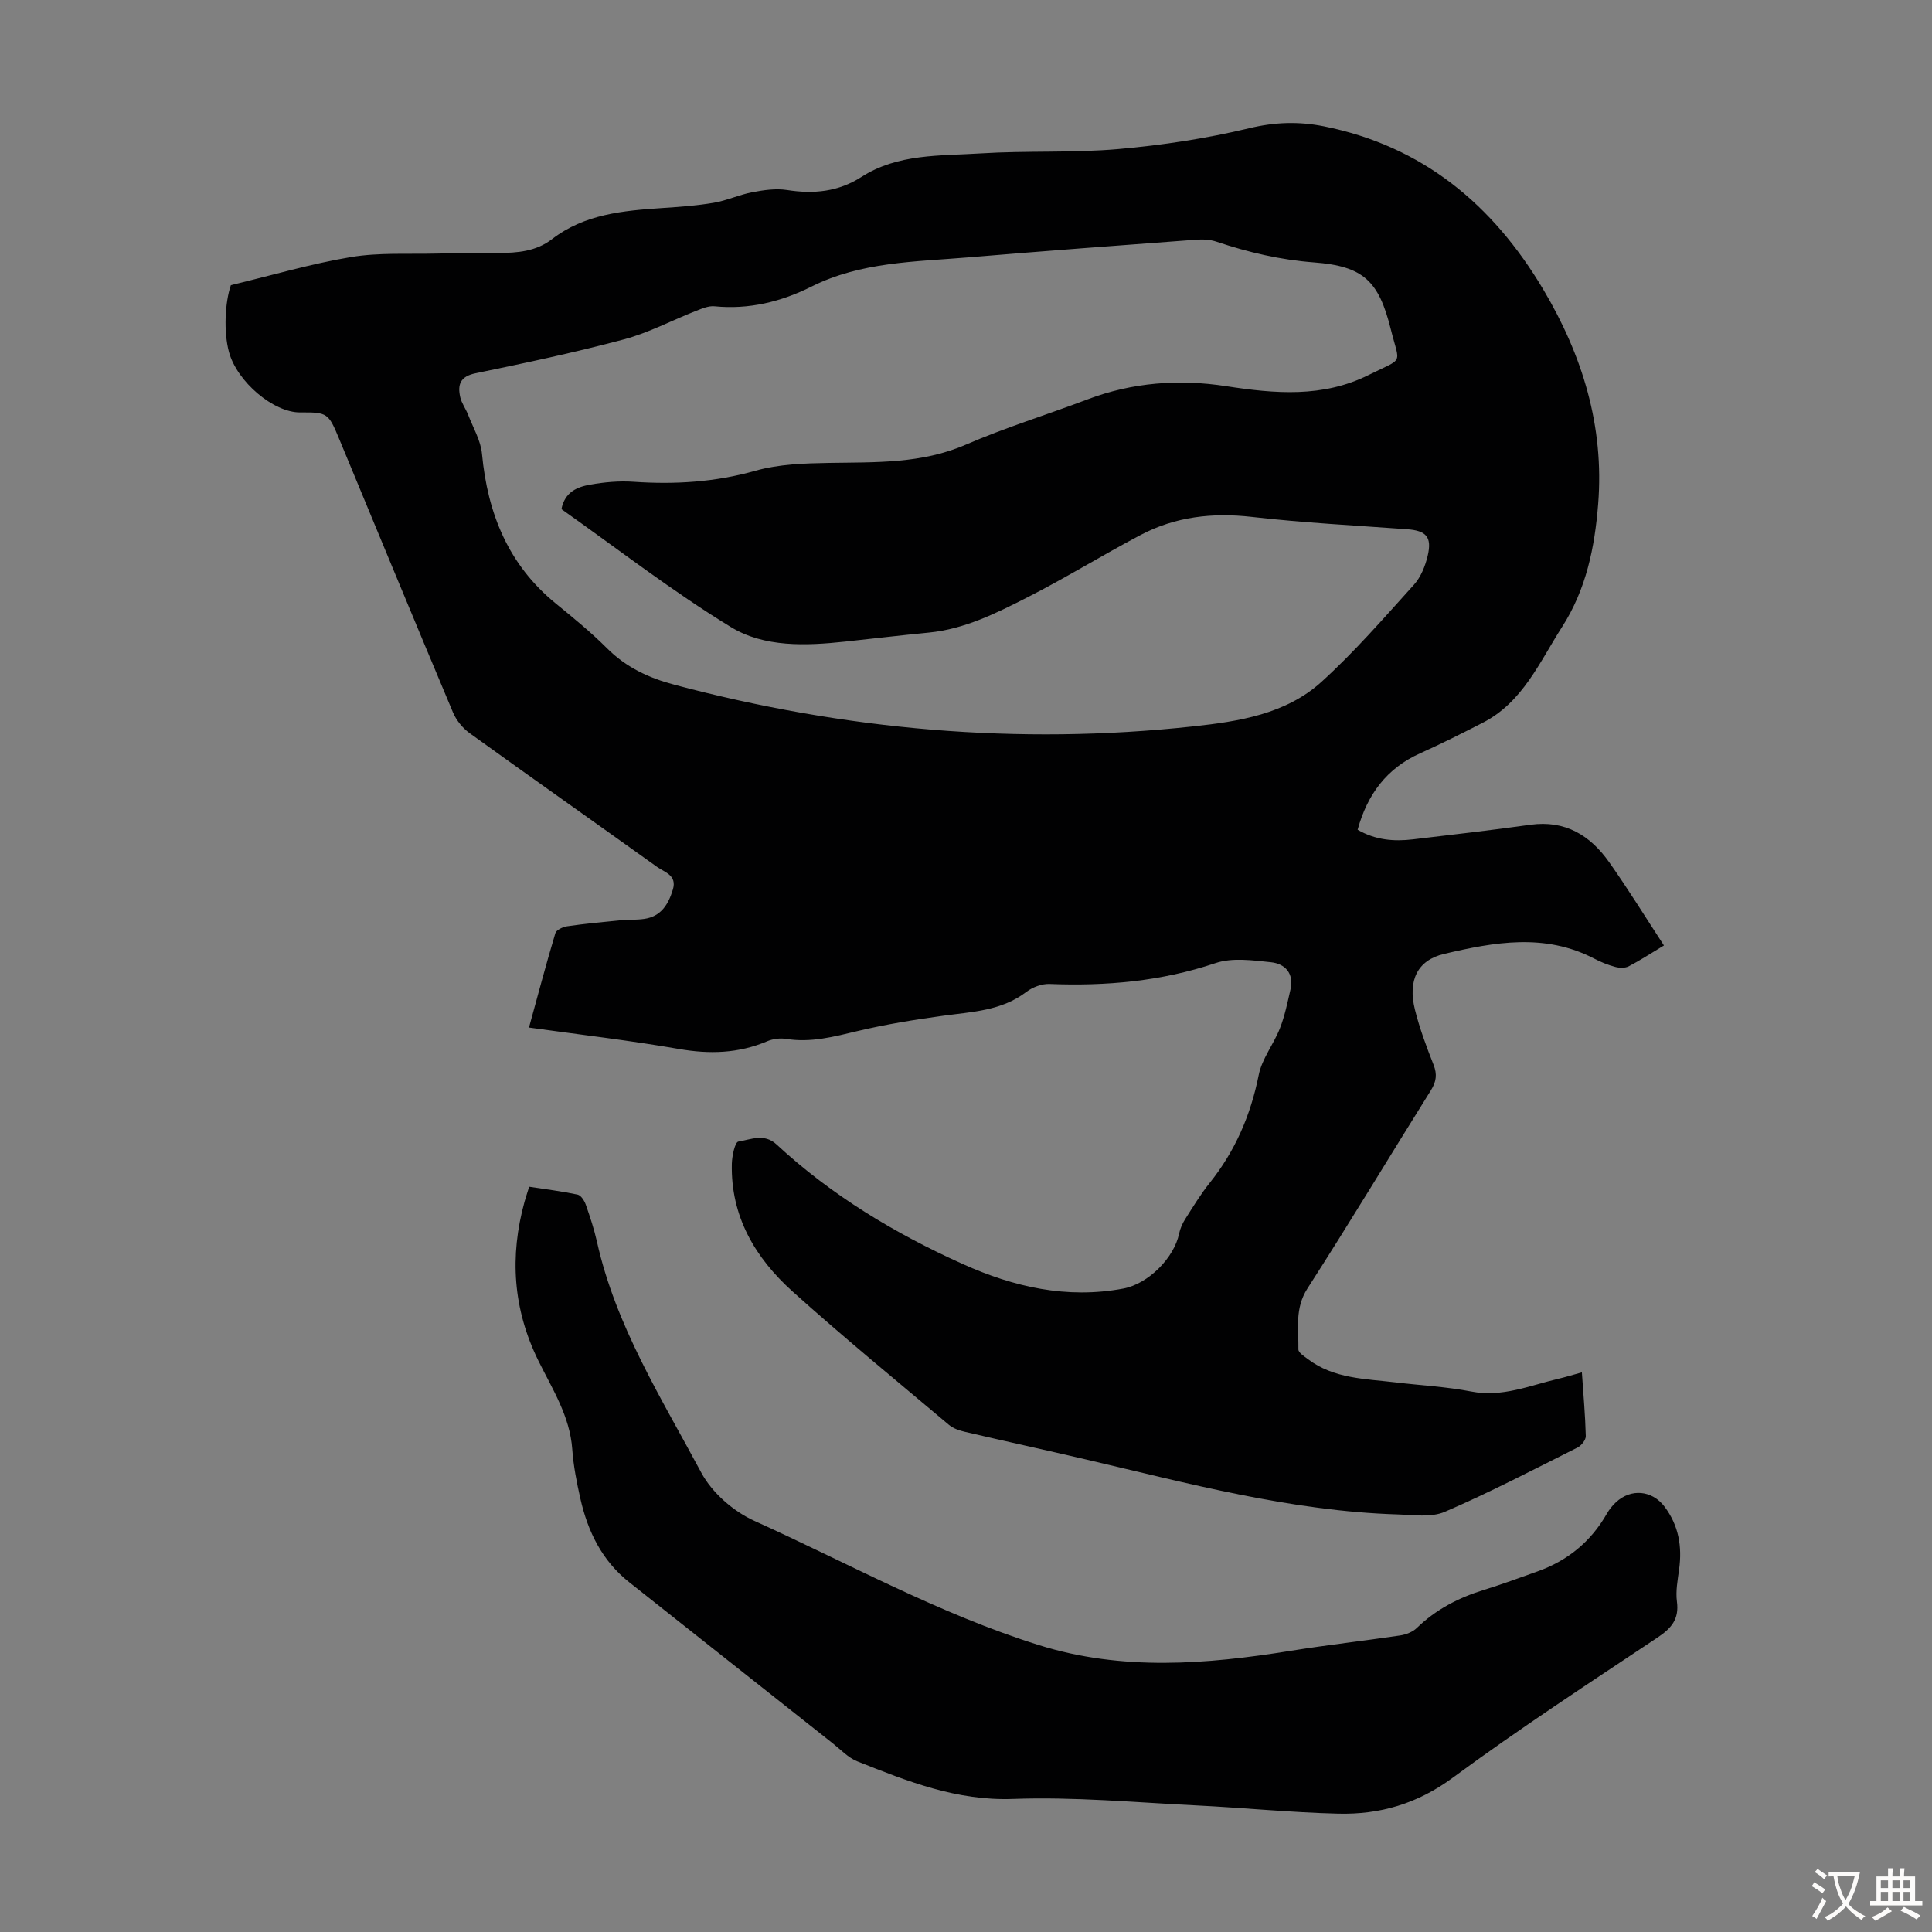
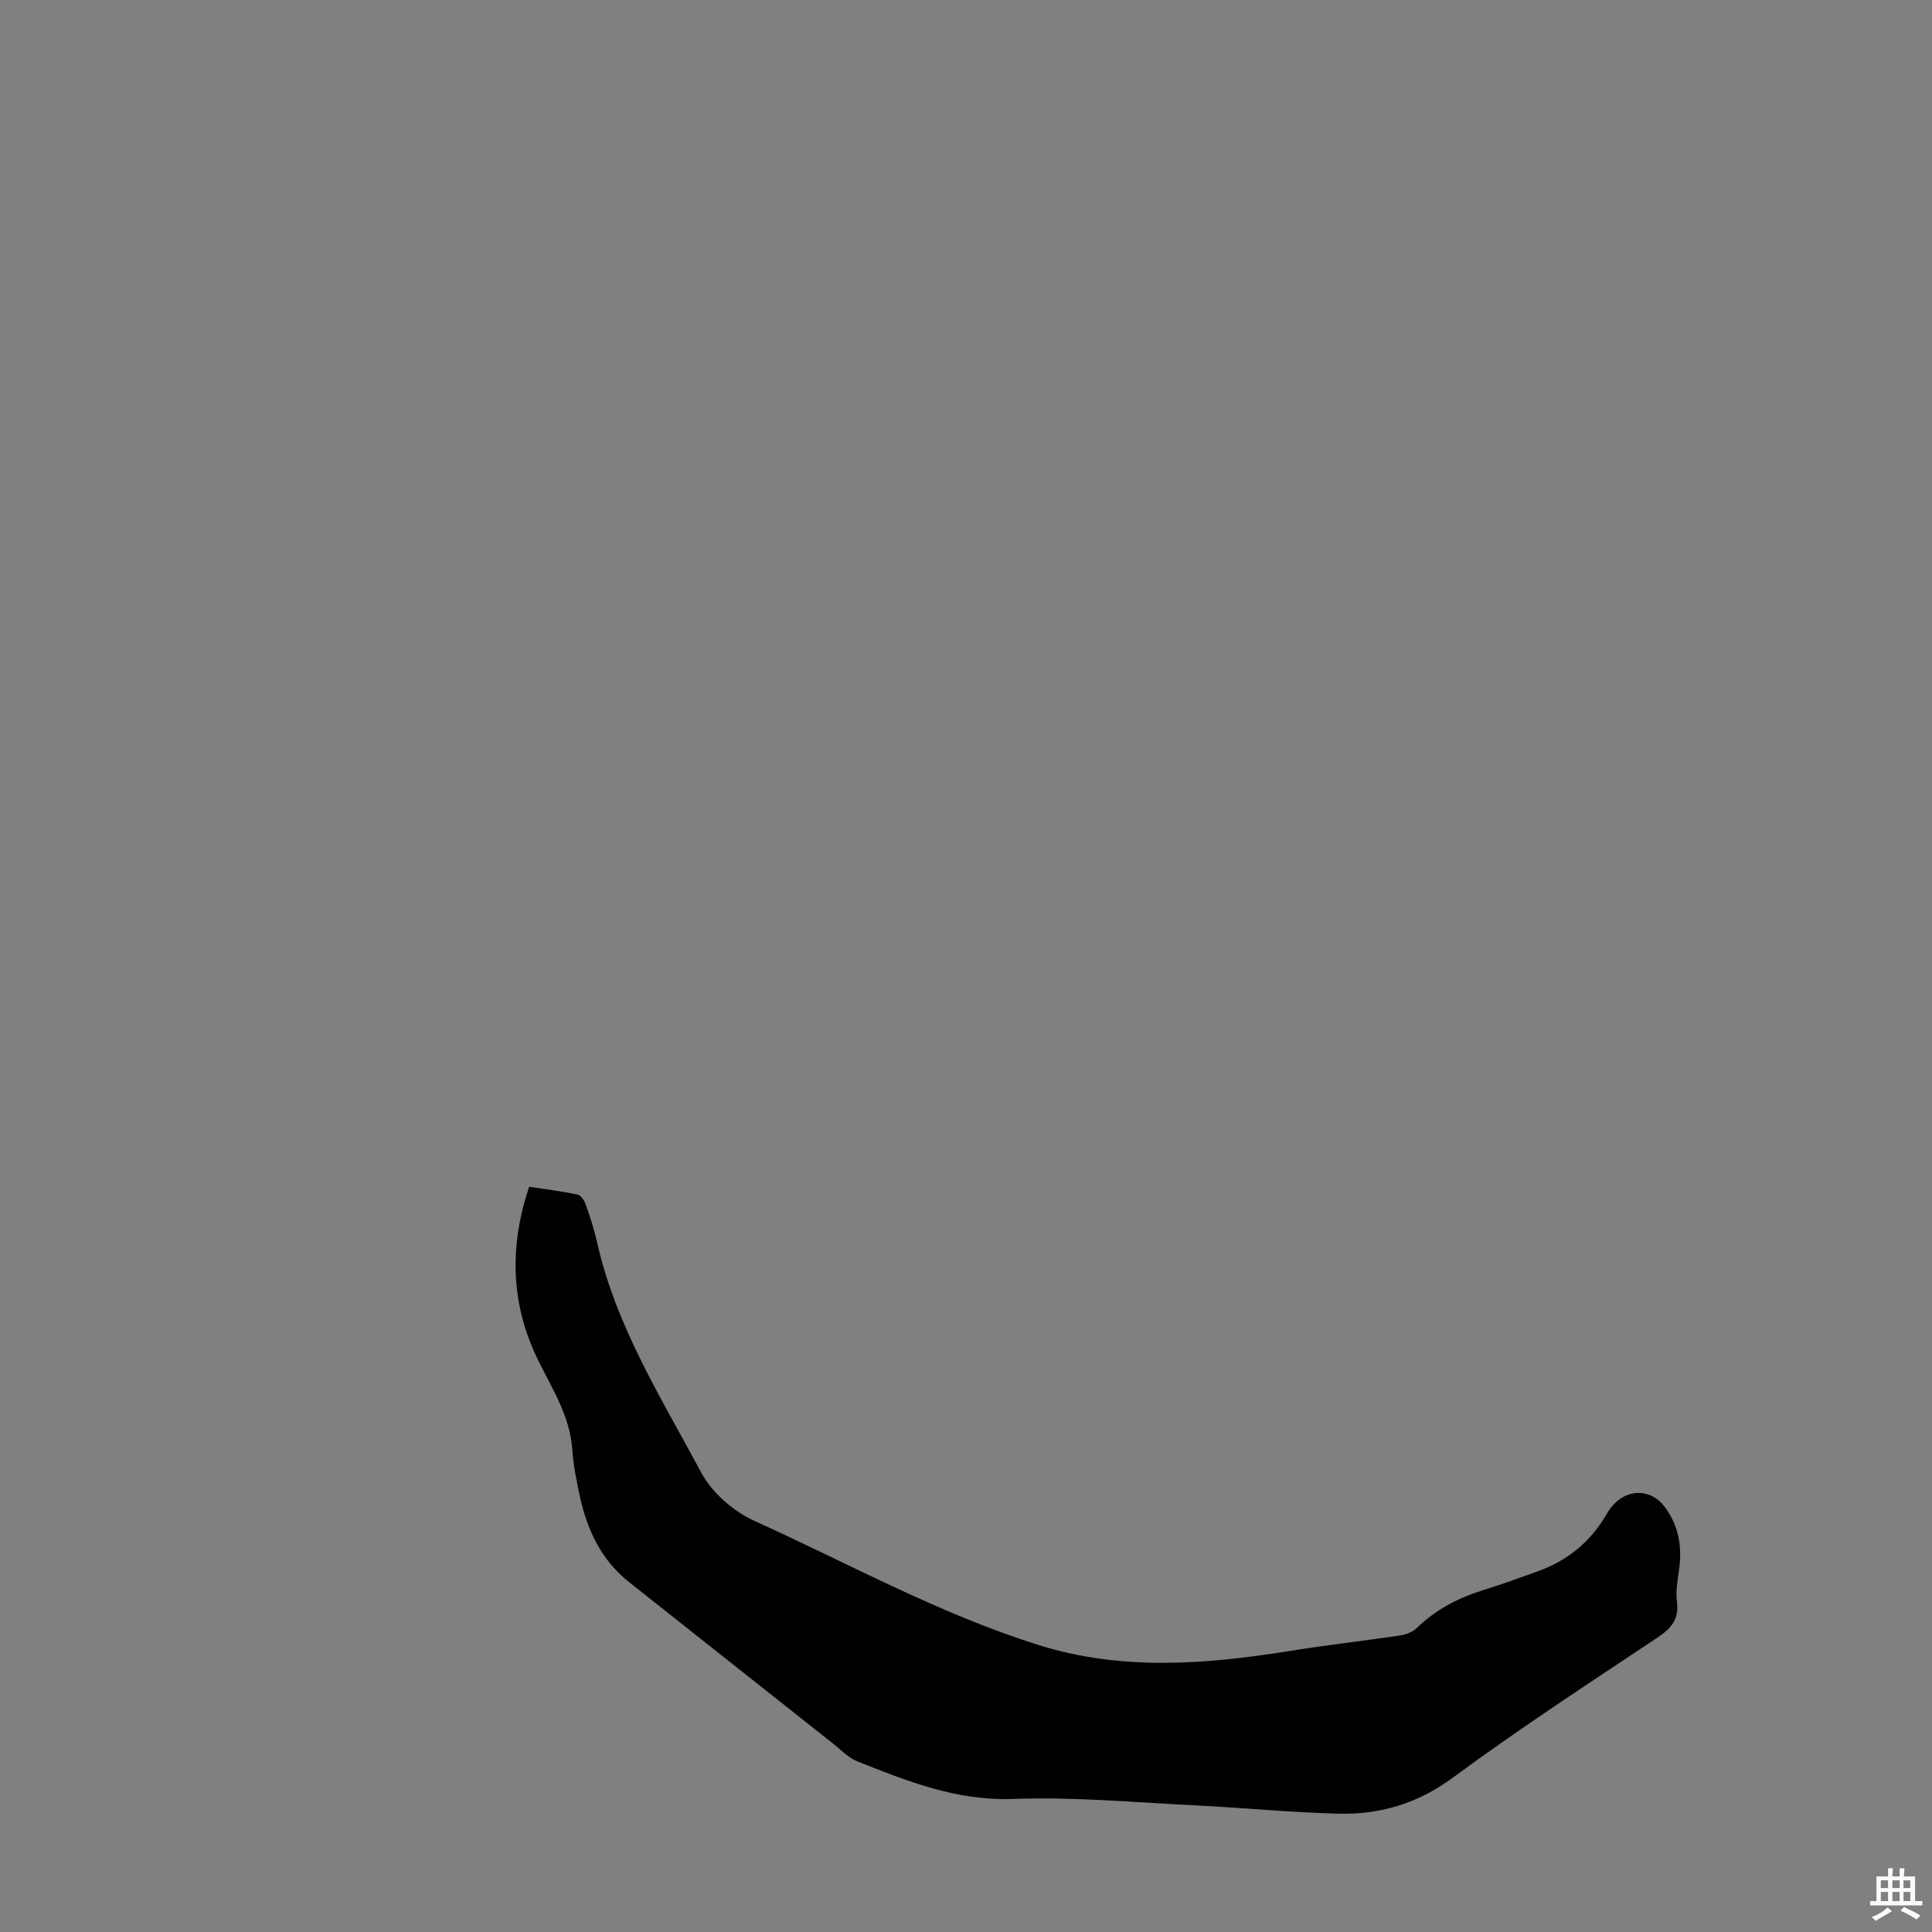
<svg xmlns="http://www.w3.org/2000/svg" enable-background="new 0 0 400 400" viewBox="0 0 400 400">
  <rect x="0" y="0" width="400" height="400" fill="#808080" stroke="none" />
-   <path d="m344.5 195.75c-2.68 1.61-4.92 3.08-7.28 4.31-.76.4-1.92.37-2.8.13-1.5-.4-2.98-1-4.36-1.72-10.21-5.32-20.7-3.42-31.09-.97-5.48 1.29-7.54 5.46-6.02 11.55.97 3.89 2.39 7.68 3.86 11.42.78 1.99.55 3.49-.57 5.29-8.54 13.65-16.84 27.47-25.55 41.01-2.66 4.14-1.81 8.36-1.87 12.62-.01.66 1.2 1.42 1.95 1.99 5.39 4.09 11.9 4.08 18.18 4.83 5.22.63 10.51.89 15.65 1.89 6.42 1.25 12.11-1.25 18.05-2.64 1.51-.35 3-.82 4.86-1.33.31 4.57.7 8.88.81 13.2.02.79-.92 1.97-1.72 2.37-9.1 4.56-18.13 9.28-27.46 13.3-2.84 1.23-6.56.64-9.87.54-22.09-.69-43.29-6.44-64.62-11.42-8.27-1.93-16.58-3.74-24.85-5.67-1.16-.27-2.42-.69-3.31-1.43-10.87-9.16-21.88-18.16-32.44-27.67-7.71-6.95-12.8-15.55-12.53-26.43.04-1.61.65-4.46 1.35-4.57 2.56-.41 5.35-1.78 7.91.6 11.36 10.53 24.46 18.41 38.51 24.74 10.59 4.77 21.6 7.29 33.29 5.09 5.16-.97 10.51-6.35 11.54-11.37.22-1.05.69-2.11 1.27-3.02 1.62-2.55 3.2-5.15 5.08-7.5 5.27-6.6 8.47-14.01 10.13-22.31.67-3.39 3.11-6.39 4.4-9.7 1.01-2.57 1.56-5.32 2.18-8.02.76-3.33-1.11-5.33-4.04-5.64-3.8-.4-8.01-.99-11.48.18-11.24 3.78-22.66 4.78-34.37 4.32-1.59-.06-3.5.66-4.79 1.64-5.13 3.92-11.18 4.11-17.16 4.93-5.96.82-11.92 1.78-17.76 3.17-4.91 1.17-9.7 2.46-14.82 1.63-1.26-.2-2.74-.01-3.92.49-5.96 2.53-11.95 2.7-18.31 1.59-10.12-1.76-20.33-2.94-31.01-4.43 1.84-6.7 3.55-13.15 5.46-19.53.2-.67 1.53-1.3 2.42-1.43 3.64-.53 7.3-.88 10.97-1.24 1.67-.16 3.36-.05 5.01-.29 3.48-.5 5-3 5.93-6.08.89-2.98-1.7-3.56-3.28-4.69-12.92-9.25-25.91-18.4-38.8-27.69-1.44-1.04-2.75-2.65-3.44-4.28-7.93-18.85-15.73-37.75-23.57-56.64-2.23-5.38-2.44-5.52-8.07-5.48-5.53.04-13.07-6.36-14.74-12.5-1.14-4.18-.83-10.32.39-13.85 8.66-2.08 16.69-4.46 24.88-5.82 5.79-.96 11.82-.58 17.74-.72 4.25-.1 8.51-.1 12.76-.12 3.95-.02 7.8-.32 11.11-2.87 6.74-5.19 14.75-5.9 22.82-6.44 3.57-.24 7.16-.49 10.68-1.09 2.7-.46 5.26-1.67 7.96-2.18 2.35-.45 4.87-.82 7.2-.46 5.51.86 10.6.38 15.41-2.71 7.55-4.85 16.28-4.34 24.68-4.87 9.48-.6 19.05-.07 28.51-.9 9.09-.8 18.2-2.18 27.07-4.31 5.31-1.28 10.26-1.44 15.47-.4 20.47 4.1 34.99 16.23 45.41 33.75 8.13 13.67 12.66 28.37 11.38 44.45-.71 8.96-2.46 17.64-7.47 25.45-4.69 7.31-8.13 15.58-16.43 19.84-4.27 2.19-8.56 4.35-12.93 6.31-6.95 3.11-10.95 8.51-12.97 15.84 3.7 2.15 7.53 2.46 11.47 1.99 8.11-.96 16.22-1.89 24.3-3.02 7.21-1 12.39 2.2 16.31 7.75s7.49 11.35 11.34 17.24zm-228.26-90.34c.7-3.59 3.31-4.6 5.95-5.07 2.95-.52 6.03-.8 9.01-.59 8.55.58 16.87.08 25.22-2.29 4.84-1.37 10.13-1.53 15.22-1.62 9.61-.16 19.14.21 28.33-3.78 8.19-3.55 16.77-6.18 25.13-9.35 9.34-3.55 19.02-4.26 28.73-2.76 10.12 1.56 20.02 2.43 29.55-2.32 7.42-3.7 6.45-1.92 4.56-9.5-2.49-9.98-5.66-13.02-15.86-13.8-7.01-.53-13.63-2.08-20.21-4.29-1.33-.45-2.87-.52-4.28-.41-15.73 1.17-31.46 2.34-47.18 3.66-10.99.92-22.14.91-32.39 6.04-6.28 3.14-12.95 4.79-20.09 4.08-1.23-.12-2.6.47-3.82.95-4.98 1.96-9.79 4.53-14.92 5.9-10.15 2.71-20.44 4.9-30.73 7.02-3.21.66-3.75 2.37-3.17 4.96.29 1.27 1.15 2.4 1.63 3.64 1.04 2.68 2.61 5.33 2.87 8.09 1.16 12.33 5.45 22.96 15.28 30.98 3.64 2.97 7.3 5.96 10.62 9.28 3.95 3.95 8.66 6.14 13.94 7.54 35.29 9.37 71.09 12.56 107.41 8.62 9.44-1.02 19.19-2.54 26.55-9.21 6.85-6.21 12.95-13.26 19.17-20.14 1.42-1.58 2.33-3.87 2.83-5.98.92-3.92-.33-5.2-4.27-5.49-10.71-.78-21.45-1.33-32.12-2.55-8.16-.93-15.84-.06-23.05 3.74-7.91 4.17-15.52 8.89-23.49 12.94-6.44 3.27-12.96 6.55-20.37 7.27-5.79.56-11.57 1.25-17.35 1.87-8.12.87-16.69 1.21-23.61-3.01-12.1-7.38-23.36-16.14-35.09-24.42z" fill="#010102" />
  <path d="m109.56 245.7c3.47.53 6.78.94 10.03 1.63.69.15 1.4 1.26 1.69 2.08.89 2.53 1.73 5.09 2.32 7.7 3.88 17.42 13.34 32.37 21.59 47.78 2.22 4.15 6.64 8.02 10.98 9.98 19.52 8.83 38.36 19.29 58.92 25.73 17.25 5.4 34.68 3.99 52.16 1.18 7.51-1.21 15.07-2.05 22.59-3.17 1.23-.18 2.64-.72 3.5-1.56 3.96-3.84 8.64-6.26 13.86-7.87 3.73-1.15 7.4-2.51 11.08-3.82 6.25-2.22 11.08-6.16 14.39-11.95.49-.86 1.14-1.68 1.87-2.36 3.14-2.95 7.52-2.5 10.07.87 2.95 3.9 3.68 8.27 3.03 13.01-.3 2.21-.74 4.5-.45 6.67.49 3.67-1.19 5.55-4.07 7.47-14.24 9.49-28.6 18.85-42.36 29-7.3 5.38-15.09 7.65-23.72 7.43-9.82-.24-19.62-1.23-29.43-1.71-12.62-.62-25.27-1.8-37.85-1.34-11.71.43-21.89-3.66-32.24-7.77-1.9-.75-3.45-2.43-5.12-3.75-14.05-11.1-28.08-22.23-42.12-33.34-5.63-4.45-8.58-10.5-10.12-17.31-.76-3.37-1.44-6.8-1.68-10.24-.49-6.85-4.13-12.46-7.01-18.31-5.27-10.69-5.99-21.6-2.87-32.93.26-.94.58-1.87.96-3.1z" fill="#010102" />
  <g fill="#fcfbfa">
-     <path d="m377.9 391.2c-.2.3-.4.5-.6.8-.7-.6-1.4-1-2.2-1.5.2-.3.4-.5.5-.8.6.4 1.4.8 2.3 1.5zm-1.8 6.1c-.2-.2-.5-.4-.9-.6.4-.6.8-1.2 1.2-1.9s.7-1.3.9-1.9c.3.3.5.5.8.7-.7 1.3-1.4 2.6-2 3.7zm2.2-9c-.3.3-.5.5-.6.8-.6-.6-1.3-1.1-2-1.5.3-.3.5-.5.6-.7.6.5 1.3.9 2 1.4zm.3.2v-.9h2 4.5c-.3 1.3-.6 2.5-1 3.6s-.9 2.1-1.4 3c.4.5 1 1 1.6 1.4s1.2.8 1.9 1.1c-.3.2-.5.4-.8.8-.4-.3-1-.7-1.6-1.2s-1.2-1.1-1.6-1.6c-.5.6-1.1 1.1-1.7 1.6s-1.4.9-2.1 1.4c-.1-.3-.3-.5-.7-.8.6-.2 1.2-.5 1.9-1s1.4-1.1 2-1.8c-.5-.8-.9-1.6-1.2-2.5s-.6-2-.8-3.2c-.4.1-.7.1-1 .1zm2.5 2.7c.3 1 .7 1.7 1 2.2.3-.5.6-1.1 1-2s.6-1.9.9-3h-3.2-.4c.1.9.3 1.8.7 2.8z" />
    <path d="m396.5 388.5v1.5 3.6h1.5v.9c-.4 0-1 0-1.7 0h-7.9c-.5 0-.9 0-1.2 0v-.9h1.3v-3.5c0-.7 0-1.2 0-1.6h2.4c0-.8 0-1.4 0-1.7h1c0 .3-.1.8-.1 1.7h1.5c0-.8 0-1.4 0-1.7h1c0 .3-.1.9-.1 1.7zm-8.2 9.2c-.2-.3-.5-.5-.8-.8.8-.3 1.4-.6 1.9-.9s1-.7 1.4-1.1c.3.3.6.5.9.8-1.6 1-2.8 1.6-3.4 2zm2.6-6.8v-1.6h-1.5v1.6zm0 2.7v-1.9h-1.5v1.9zm2.4-2.7v-1.6h-1.5v1.6zm0 2.7v-1.9h-1.5v1.9zm.2 2 .7-.8c.4.2.9.5 1.6.8s1.3.7 1.8 1c-.3.3-.5.5-.8.8-.4-.3-1.5-1-3.3-1.8zm2-4.7v-1.6h-1.4v1.6zm0 2.7v-1.9h-1.4v1.9z" />
  </g>
</svg>